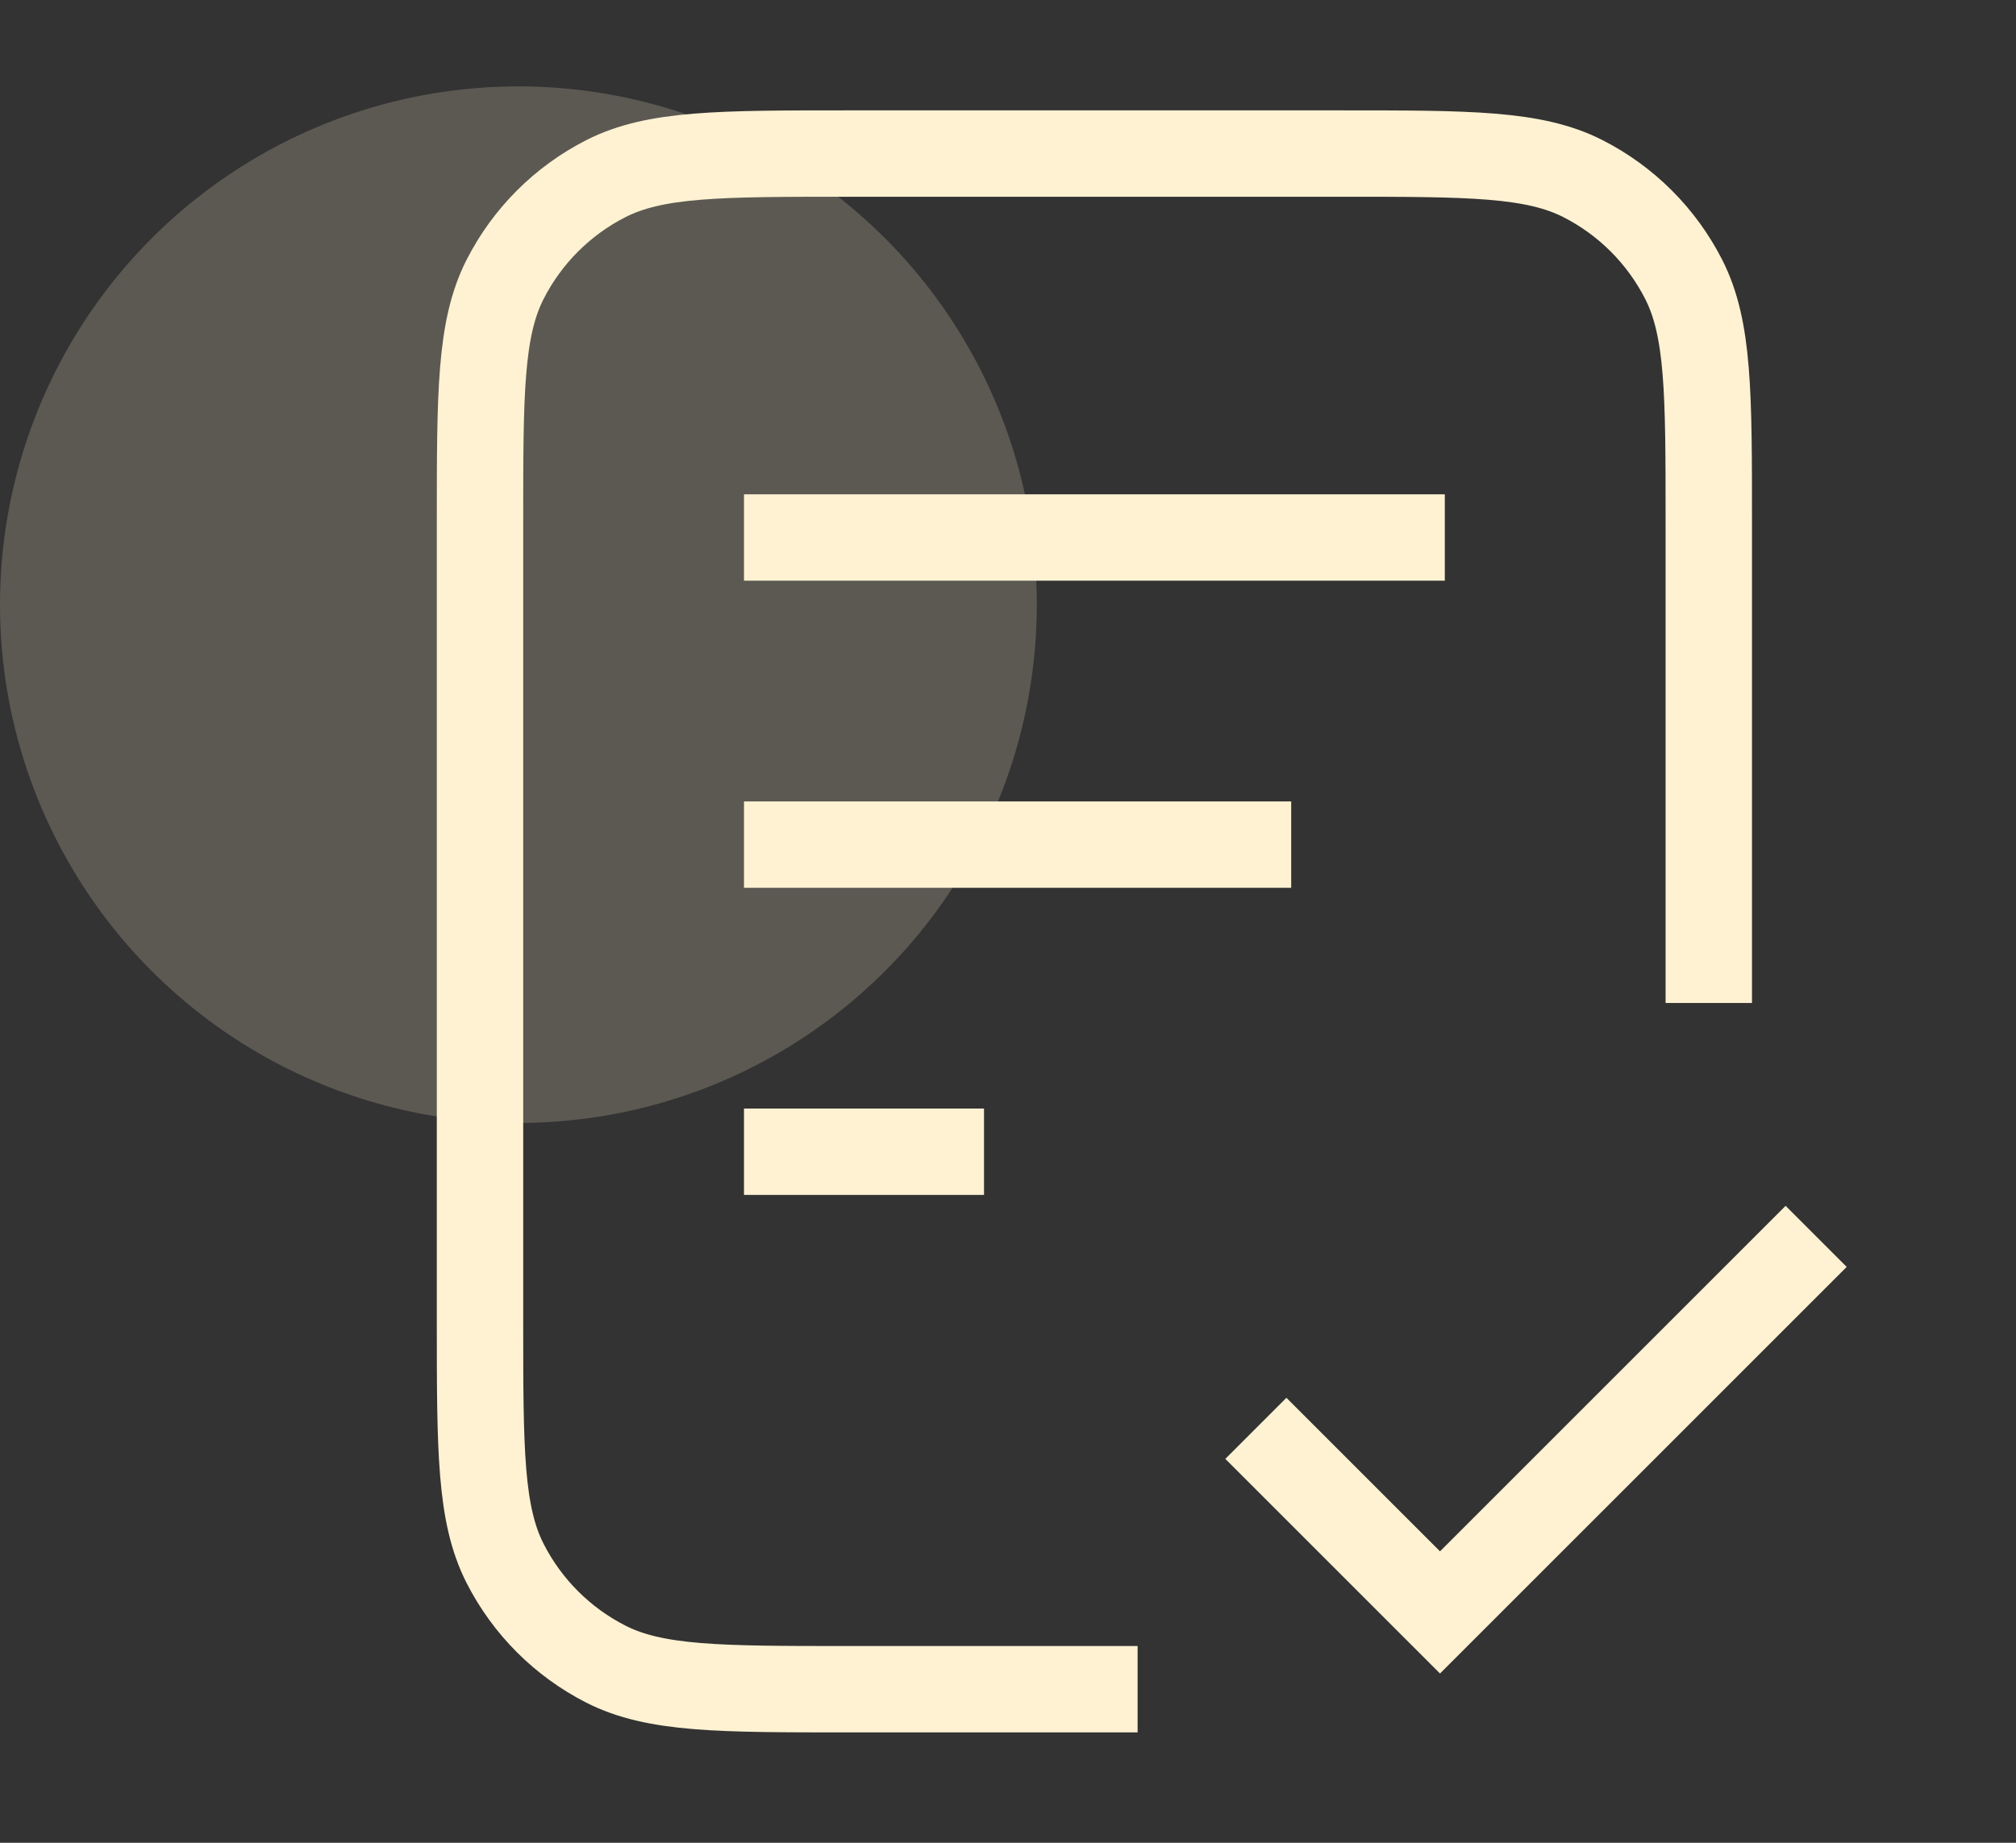
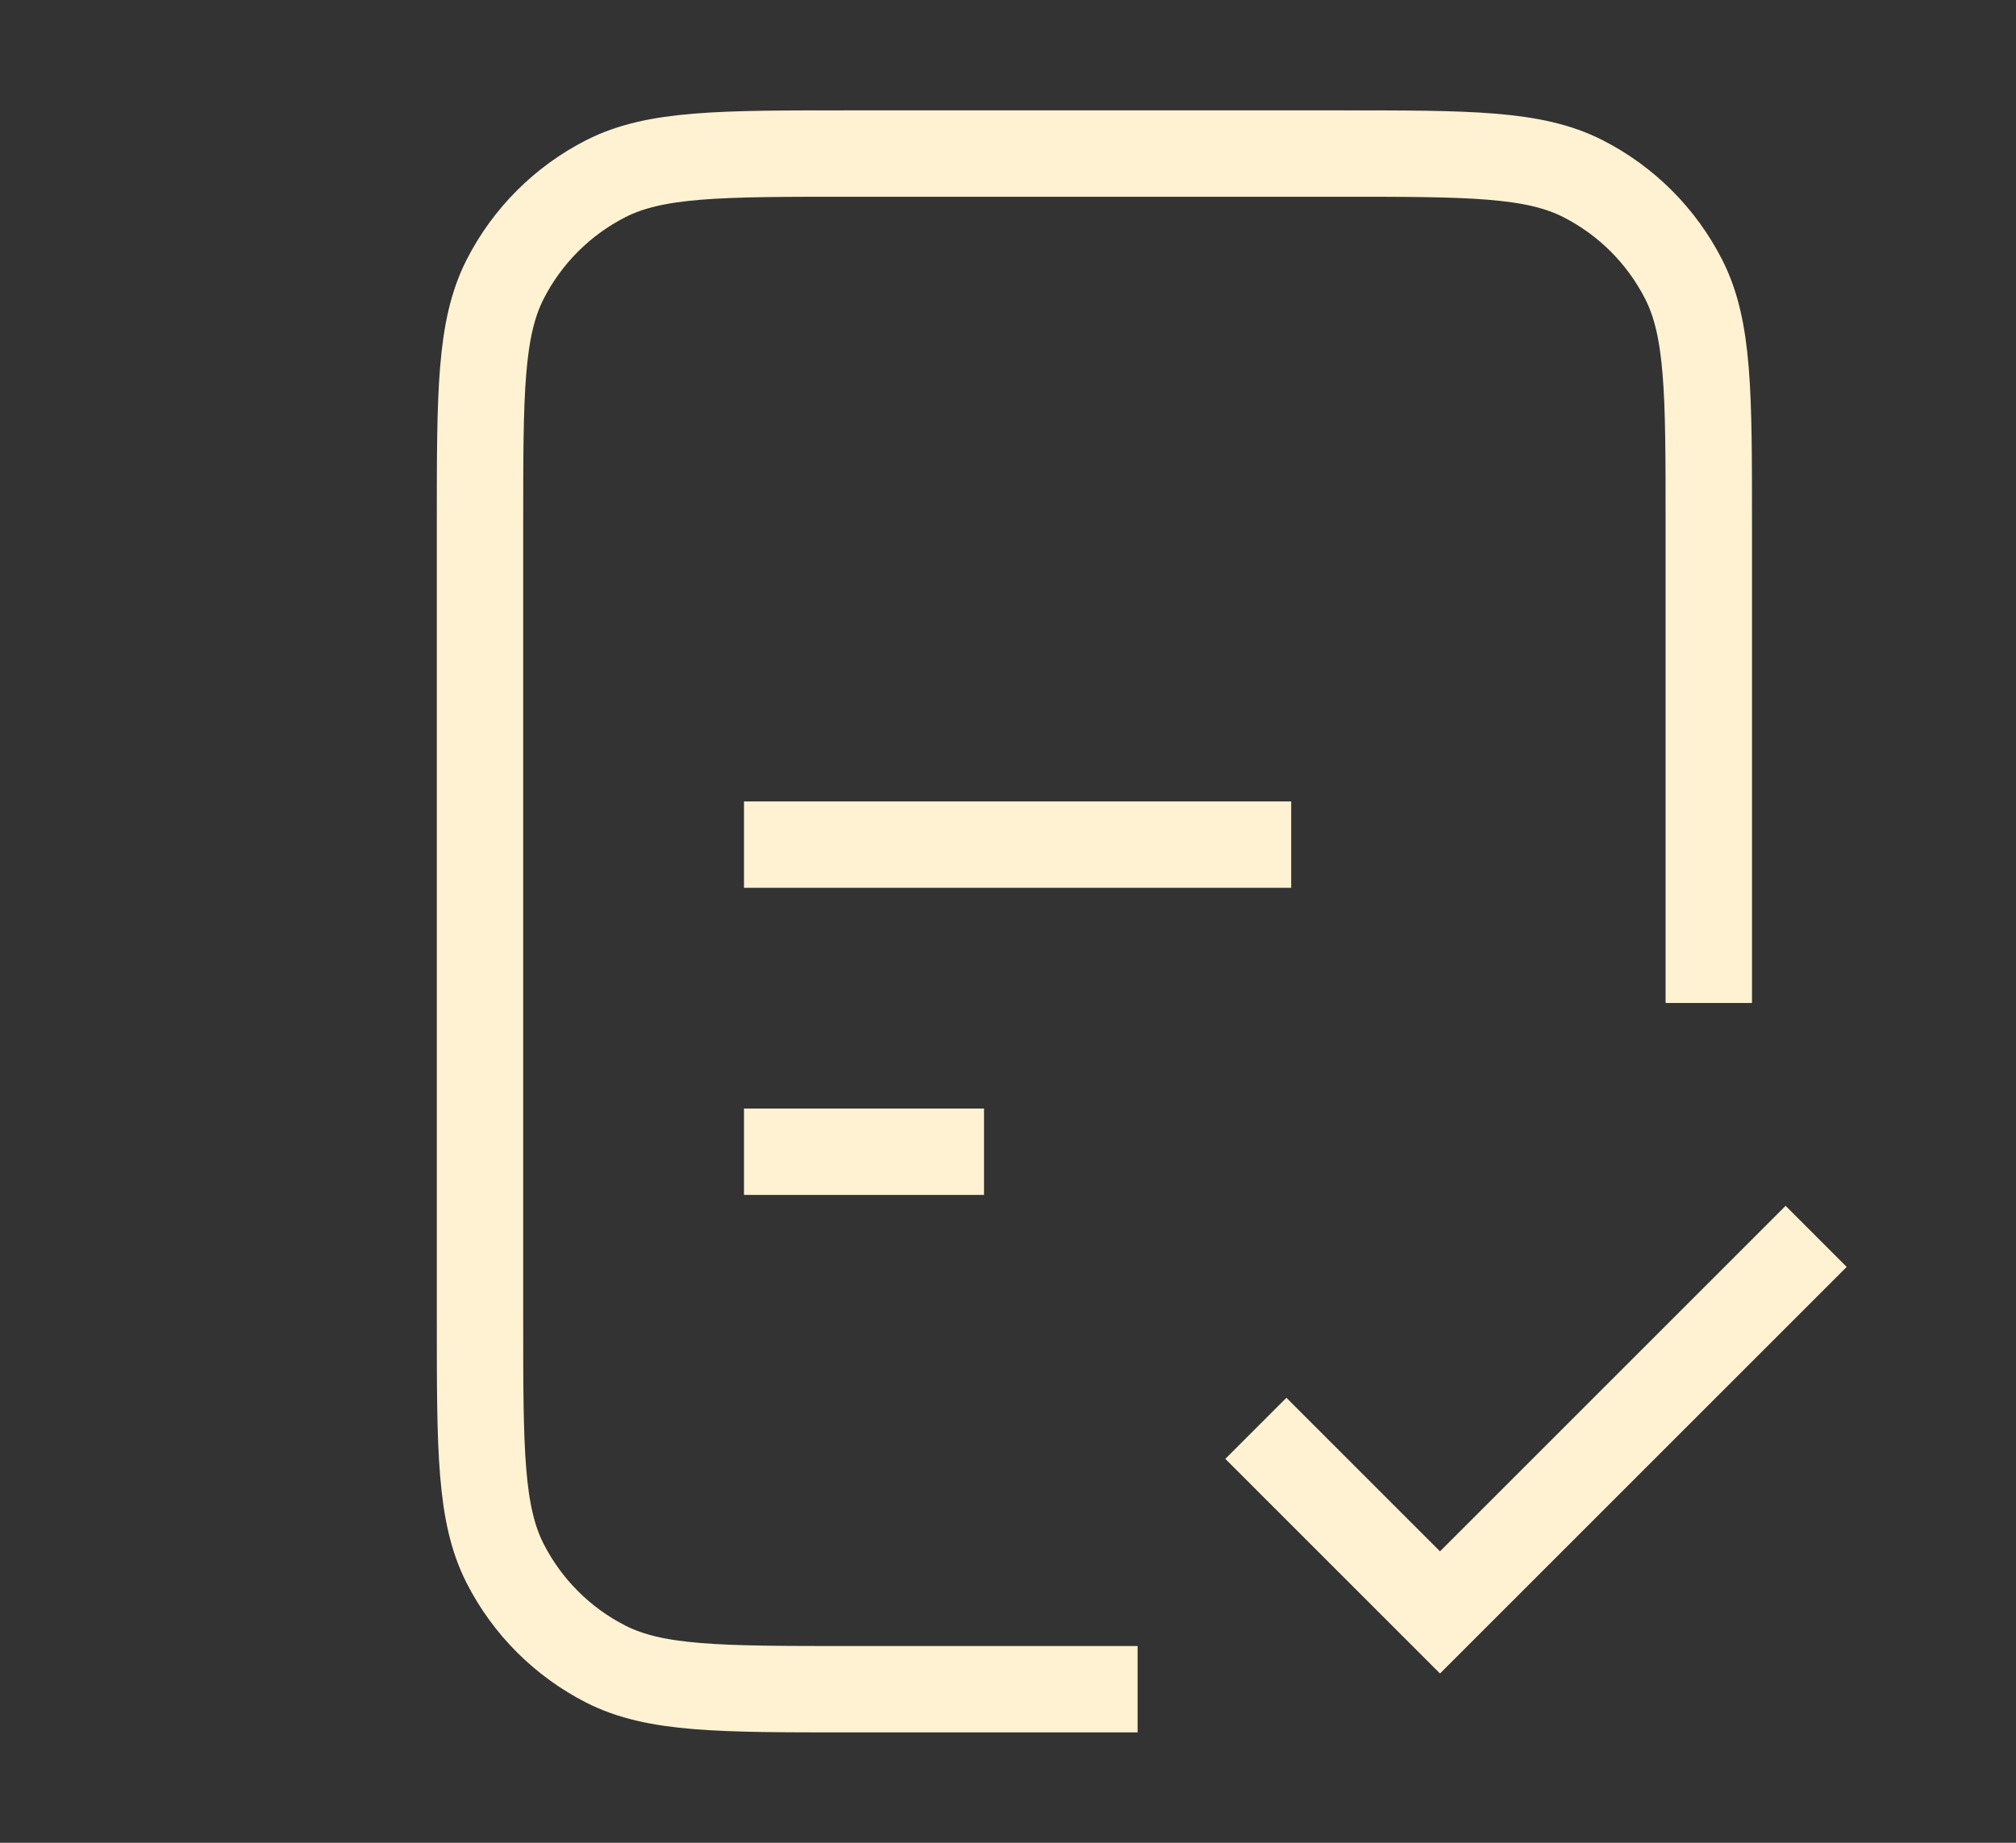
<svg xmlns="http://www.w3.org/2000/svg" width="70" height="64" viewBox="0 0 70 64" fill="none">
  <rect x="0" y="0" width="70" height="64" fill="#333333" stroke="none" />
-   <circle opacity="0.2" cx="18" cy="21" r="18" fill="#FEF2D2" />
-   <path d="M59.333 33.333V18.133C59.333 13.653 59.333 11.413 58.461 9.701C57.694 8.196 56.471 6.972 54.965 6.205C53.254 5.333 51.014 5.333 46.533 5.333H29.467C24.986 5.333 22.746 5.333 21.035 6.205C19.529 6.972 18.306 8.196 17.539 9.701C16.667 11.413 16.667 13.653 16.667 18.133V45.867C16.667 50.347 16.667 52.587 17.539 54.299C18.306 55.804 19.529 57.028 21.035 57.795C22.746 58.667 24.986 58.667 29.467 58.667H38M43.333 29.333H27.333M32.667 40H27.333M48.667 18.667H27.333M44.667 50.667L50 56L62 44" stroke="#FEF2D2" stroke-width="3" stroke-linecap="square" />
+   <path d="M59.333 33.333V18.133C59.333 13.653 59.333 11.413 58.461 9.701C57.694 8.196 56.471 6.972 54.965 6.205C53.254 5.333 51.014 5.333 46.533 5.333H29.467C24.986 5.333 22.746 5.333 21.035 6.205C19.529 6.972 18.306 8.196 17.539 9.701C16.667 11.413 16.667 13.653 16.667 18.133V45.867C16.667 50.347 16.667 52.587 17.539 54.299C18.306 55.804 19.529 57.028 21.035 57.795C22.746 58.667 24.986 58.667 29.467 58.667H38M43.333 29.333H27.333M32.667 40H27.333H27.333M44.667 50.667L50 56L62 44" stroke="#FEF2D2" stroke-width="3" stroke-linecap="square" />
</svg>